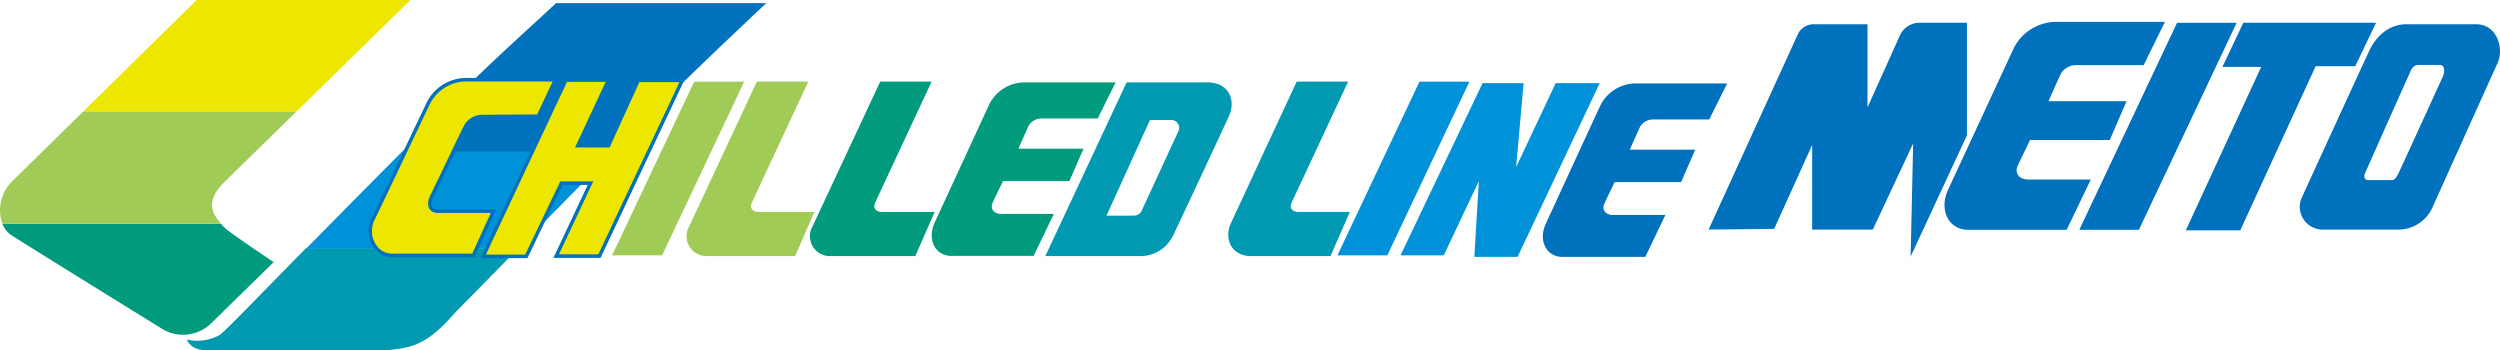
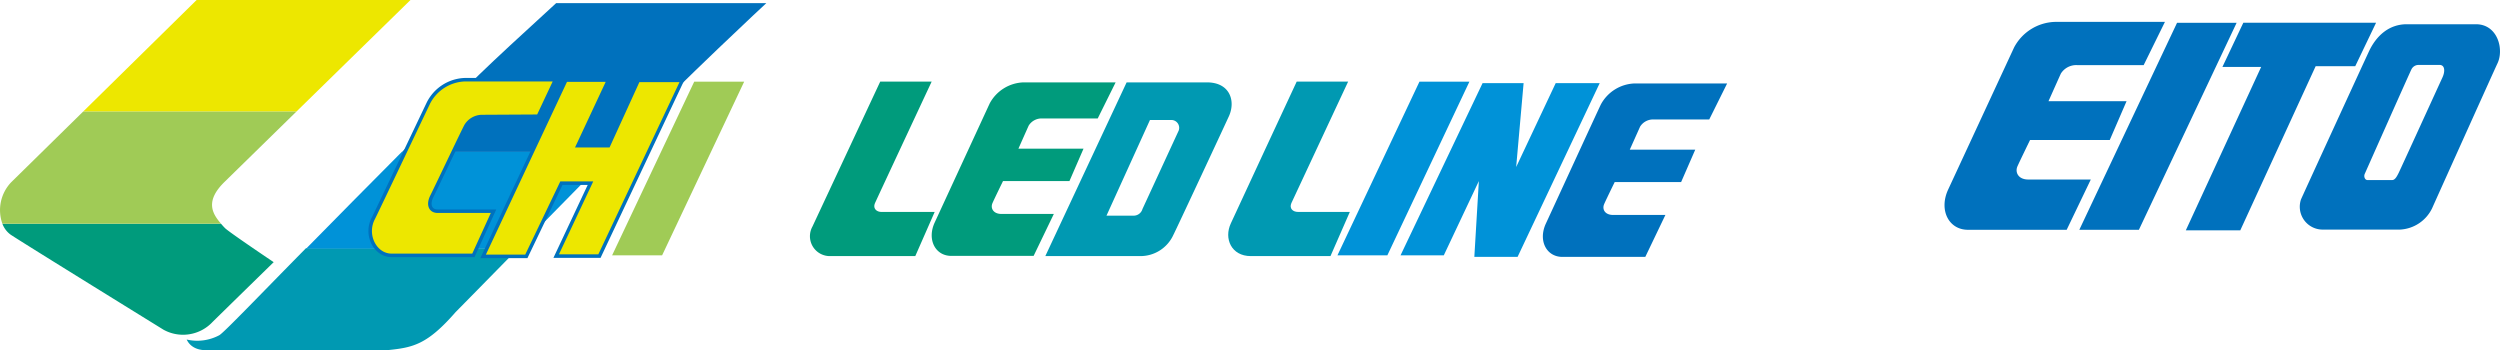
<svg xmlns="http://www.w3.org/2000/svg" viewBox="0 0 470.43 65.93">
  <defs>
    <style>.cls-1{fill:#009b7c;}.cls-2,.cls-7,.cls-8{fill:#ede700;}.cls-3{fill:#a0cb56;}.cls-4{fill:#0071bd;}.cls-5{fill:#0099b2;}.cls-6{fill:#0092d8;}.cls-7,.cls-8{stroke:#0071bd;}.cls-7{stroke-width:0.66px;}.cls-8{stroke-width:0.66px;}</style>
  </defs>
  <g id="レイヤー_2" data-name="レイヤー 2">
    <g id="デザイン">
      <path class="cls-1" d="M2.05,44.19C4.79,46,30.78,62.05,30.78,62.05A7.61,7.61,0,0,0,40,60.58c3.05-3,11.5-11.25,11.5-11.25s-8.74-5.87-9.2-6.45c-.25-.25-.48-.51-.71-.78H.45A4.43,4.43,0,0,0,2.05,44.19Z" />
      <path class="cls-2" d="M77.24,0H37L15.64,21H55.77Z" />
      <path class="cls-3" d="M42.2,34.28,55.77,21H15.64L2.12,34.28A7.59,7.59,0,0,0,.45,42.1H41.6C39.84,40.09,38.65,37.79,42.2,34.28Z" />
      <path class="cls-4" d="M144.2.59H104.65c-14.58,13.36-14.51,13.32-29,28H115.4C129.89,13.83,144.2.59,144.2.59Z" />
      <path class="cls-5" d="M41.28,63.07a8.79,8.79,0,0,1-6.15.82c.34.74,1.31,2.12,4,2l33.76,0c4.82-.49,7.47-1,12.86-7.18,1.35-1.36,5.84-5.93,11.79-12H57.57C48.66,55.76,42.2,62.52,41.28,63.07Z" />
      <path class="cls-6" d="M75.61,28.58c-6.22,6.26-12.56,12.65-18,18.2H97.51l17.89-18.2Z" />
      <polygon class="cls-3" points="130.63 15.37 140.03 15.37 124.59 48.05 115.18 48.05 130.63 15.37" />
-       <path class="cls-3" d="M142.42,15.36h9.69s-10.46,22.35-10.66,22.86c-.43,1,.29,1.66,1.22,1.66h10.58l-3.64,8.31H133a3.74,3.74,0,0,1-3.35-5.54C129.93,42.09,142.42,15.36,142.42,15.36Z" />
      <path class="cls-1" d="M165.63,15.36h9.68s-10.45,22.35-10.66,22.86c-.43,1,.28,1.66,1.23,1.66h10l-3.65,8.31h-16a3.74,3.74,0,0,1-3.36-5.54Z" />
      <path class="cls-5" d="M244,15.36h9.68S243.23,37.71,243,38.22c-.43,1,.26,1.66,1.26,1.66H254l-3.64,8.31h-15c-3.66,0-5.1-3.31-3.74-6.18C231.86,41.44,244,15.36,244,15.36Z" />
      <path class="cls-5" d="M227.1,15.5H212l-15.3,32.69H214.5a6.81,6.81,0,0,0,6.3-4c.38-.69,10.21-21.76,10.5-22.44C232.51,18.94,231.41,15.5,227.1,15.5Zm-5.31,9.09c-.32.68-6.46,14-6.81,14.74a1.72,1.72,0,0,1-1.57,1.25h-5.2l8.18-18h4.13A1.48,1.48,0,0,1,221.79,24.59Z" />
      <polygon class="cls-6" points="263.54 48.05 278.98 15.64 286.7 15.64 285.3 31.43 292.74 15.64 301.02 15.64 285.57 48.33 277.43 48.33 278.28 34.07 271.68 48.05 263.54 48.05" />
-       <path class="cls-4" d="M321.51,43.2,338.22,6.63a3.3,3.3,0,0,1,3.07-2.07h10.12V20.21s5.82-12.9,6.17-13.71a4.08,4.08,0,0,1,3.54-2.22h9V25.47L359.53,48.28,360,27l-7.59,16.2H341V27.28l-7.15,15.79Z" />
      <polygon class="cls-4" points="422.13 4.28 447.11 4.28 443.19 12.46 435.74 12.46 421.56 43.34 411.31 43.34 425.49 12.59 418.2 12.59 422.13 4.28" />
      <path class="cls-4" d="M465.9,4.56h-13c-3.39,0-5.68,2.19-7,4.84-.4.81-12.68,27.55-12.92,28.13a4.3,4.3,0,0,0,3.94,5.67h14.73a7.1,7.1,0,0,0,6-4c.4-.91,11.77-26.15,12.28-27.22C471.24,9.32,470,4.56,465.9,4.56Zm-6.29,10c-.27.56-8,17.5-8.26,18s-.63,1.32-1.2,1.32h-4.67c-.46,0-.75-.66-.48-1.21,0,0,8.5-19.13,8.76-19.61a1.48,1.48,0,0,1,1.35-.84H459C460.08,12.17,460.13,13.43,459.61,14.55Z" />
      <polygon class="cls-6" points="267.1 15.37 276.5 15.37 261.06 48.05 251.67 48.05 267.1 15.37" />
      <polygon class="cls-4" points="409.66 4.29 420.87 4.29 402.48 43.24 391.27 43.24 409.66 4.29" />
      <path class="cls-7" d="M104.52,15H87.4a8,8,0,0,0-6.79,4.4c-.38.78-9.94,20.89-10.34,21.65-1.68,3.12.32,7,3.4,7H89.08l3.79-8.31H82.34c-1.31,0-1.86-1.15-1.12-2.72,1-2,6-12.56,6.48-13.4a3.59,3.59,0,0,1,2.9-1.69l10.69-.06Z" />
      <polygon class="cls-8" points="106.48 15.08 114.49 15.08 108.72 27.42 114.49 27.42 120.1 15.13 128.38 15.13 112.8 48.19 104.66 48.19 111.11 34.47 105.64 34.47 99.04 48.24 90.91 48.24 106.48 15.08" />
      <path class="cls-4" d="M307.67,15.7H325l-3.37,6.78H311.12a2.86,2.86,0,0,0-2.5,1.35l-1.94,4.33H319l-2.66,6.1h-12.5s-1.74,3.55-2,4.19c-.38.94.15,2,1.72,2h9.82l-3.78,7.89H294c-3,0-4.59-3.05-3.12-6.25.47-1,10-21.72,10.35-22.42A7.51,7.51,0,0,1,307.67,15.7Z" />
      <path class="cls-1" d="M192.62,15.5h17.31l-3.37,6.79H196.08a2.85,2.85,0,0,0-2.5,1.33c-.26.56-1.94,4.35-1.94,4.35h12.25l-2.65,6.1h-12.5s-1.74,3.55-2,4.19c-.38.93.17,2,1.72,2h9.84l-3.8,7.89H179c-3,0-4.59-3.06-3.13-6.25l10.36-22.43A7.5,7.5,0,0,1,192.62,15.5Z" />
      <path class="cls-4" d="M386.66,4.12h20.72l-4,8.13H390.8a3.41,3.41,0,0,0-3,1.59c-.3.65-2.33,5.2-2.33,5.2h14.69L397,26.34H382s-2.07,4.25-2.39,5c-.46,1.12.2,2.44,2.05,2.44h11.77l-4.54,9.46H370.3c-3.58,0-5.48-3.67-3.74-7.51L379,8.92A9,9,0,0,1,386.66,4.12Z" />
    </g>
  </g>
</svg>